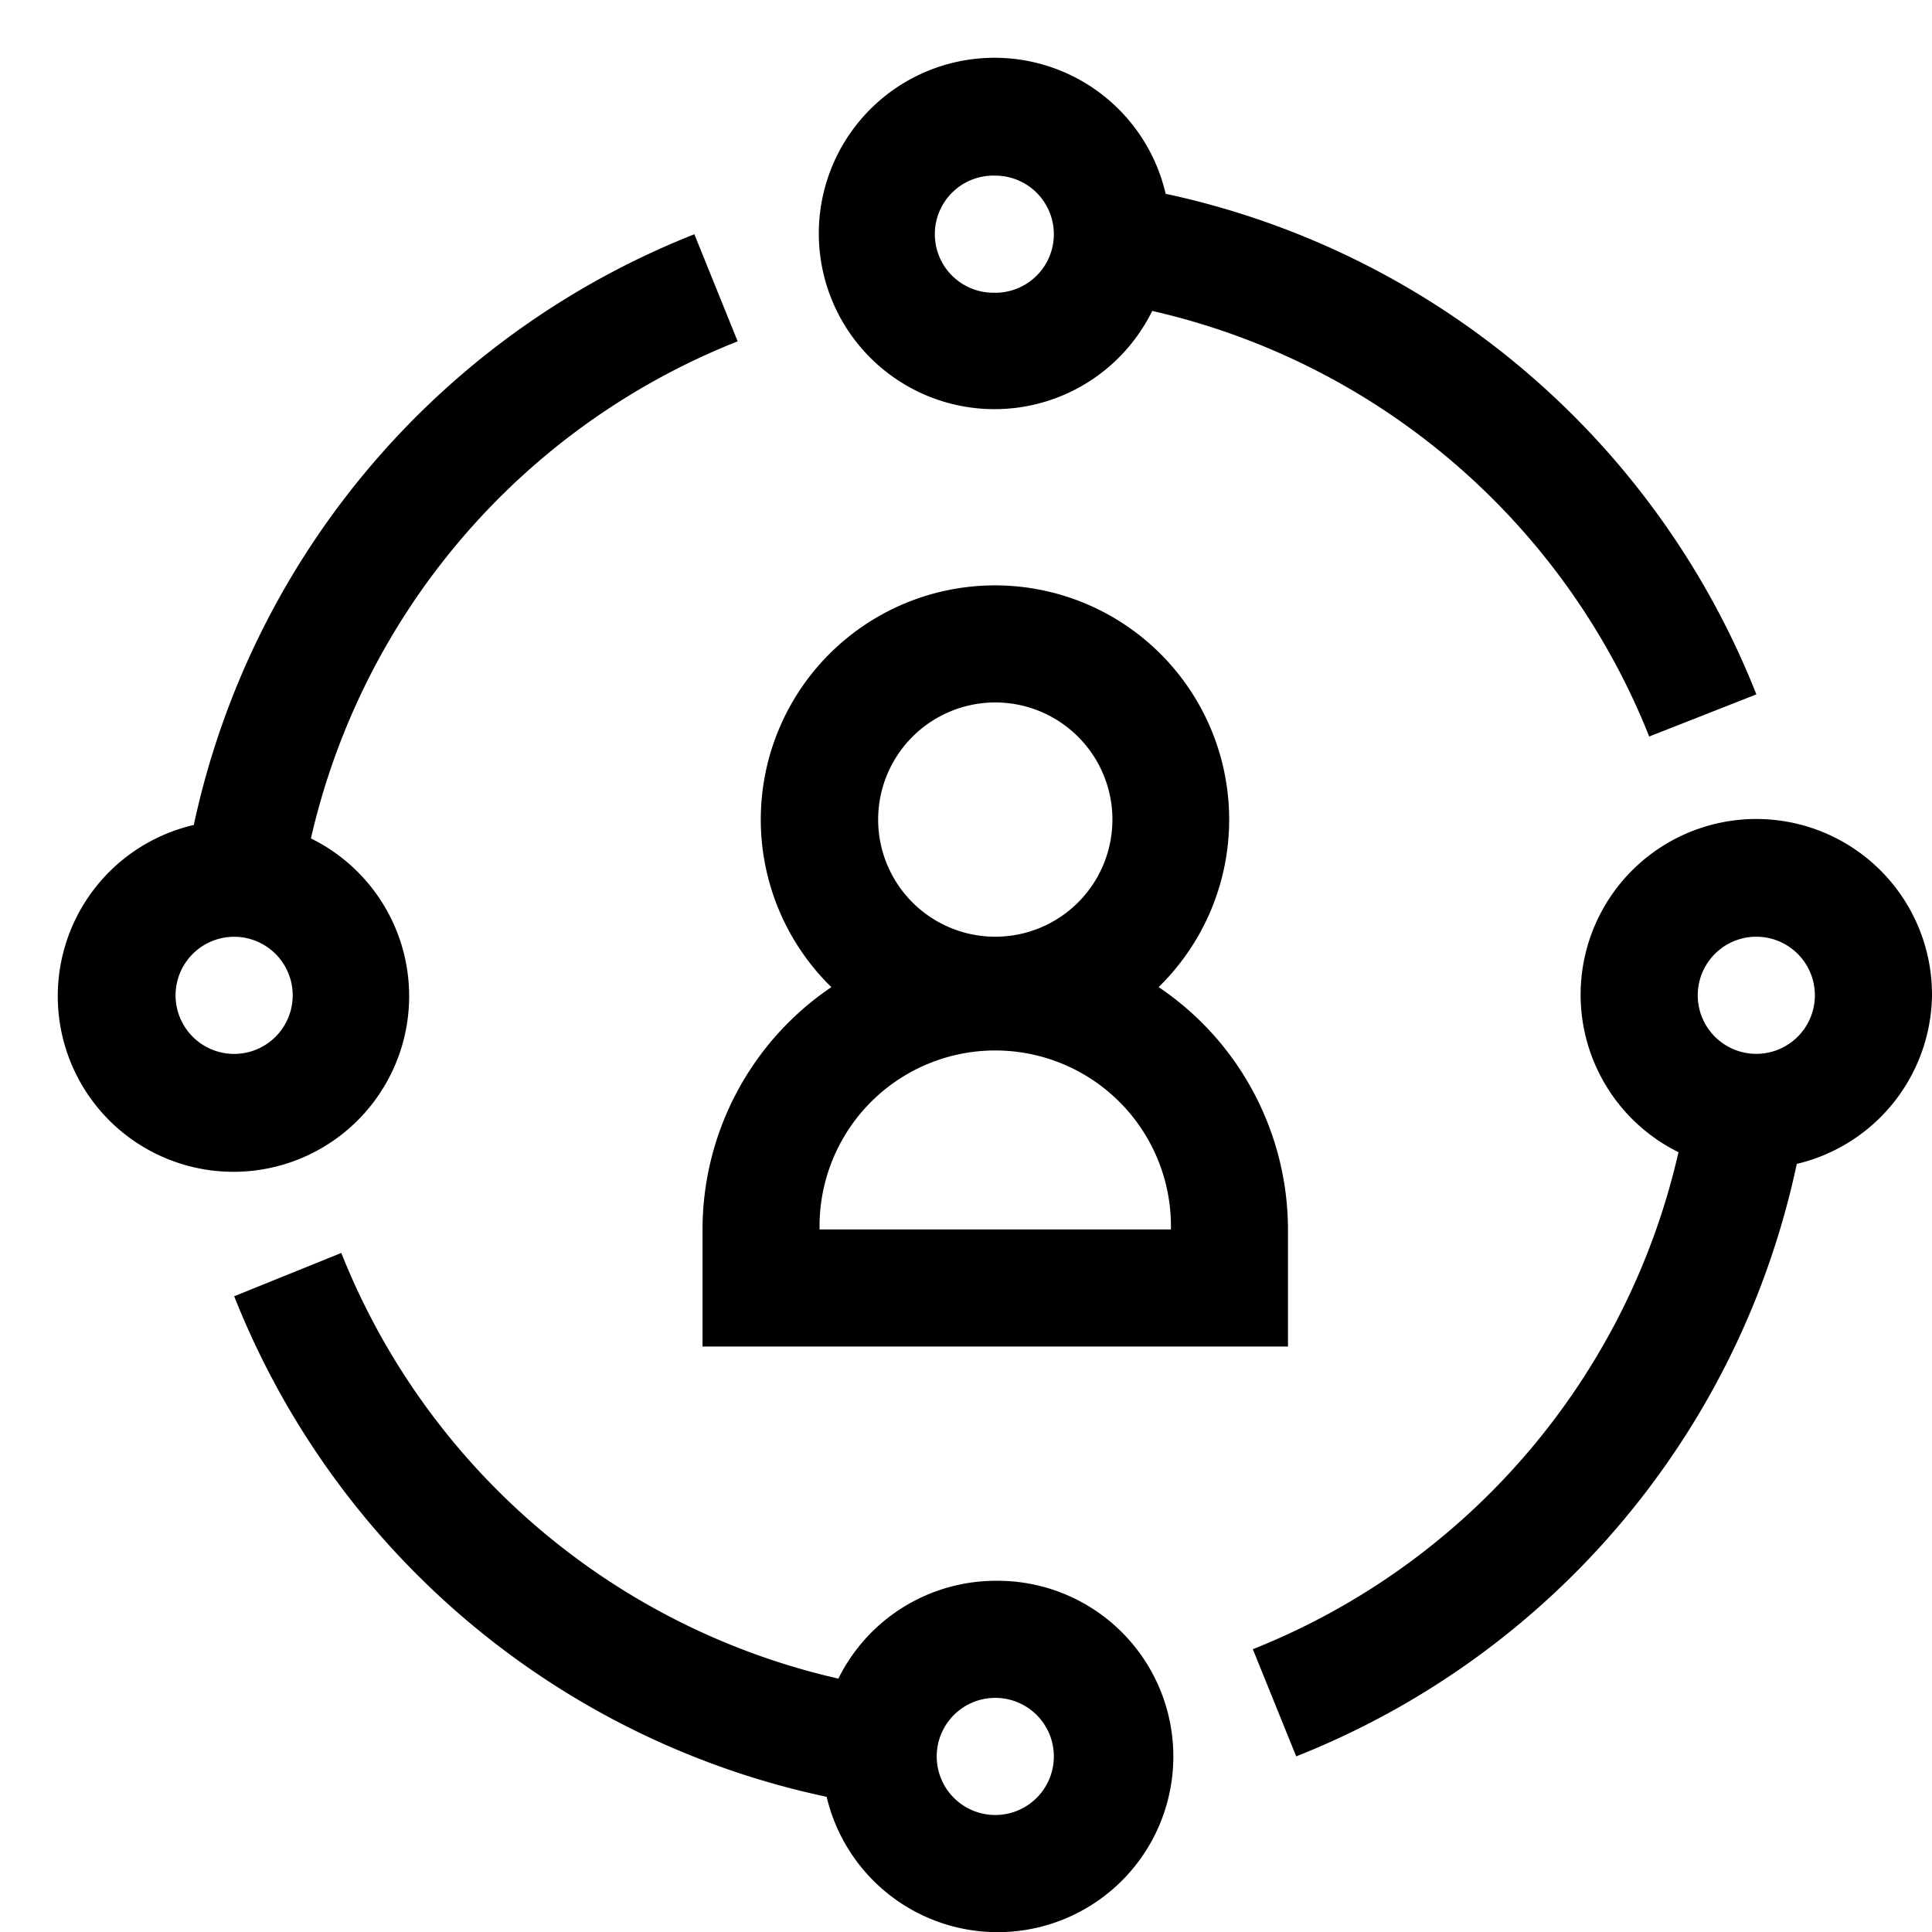
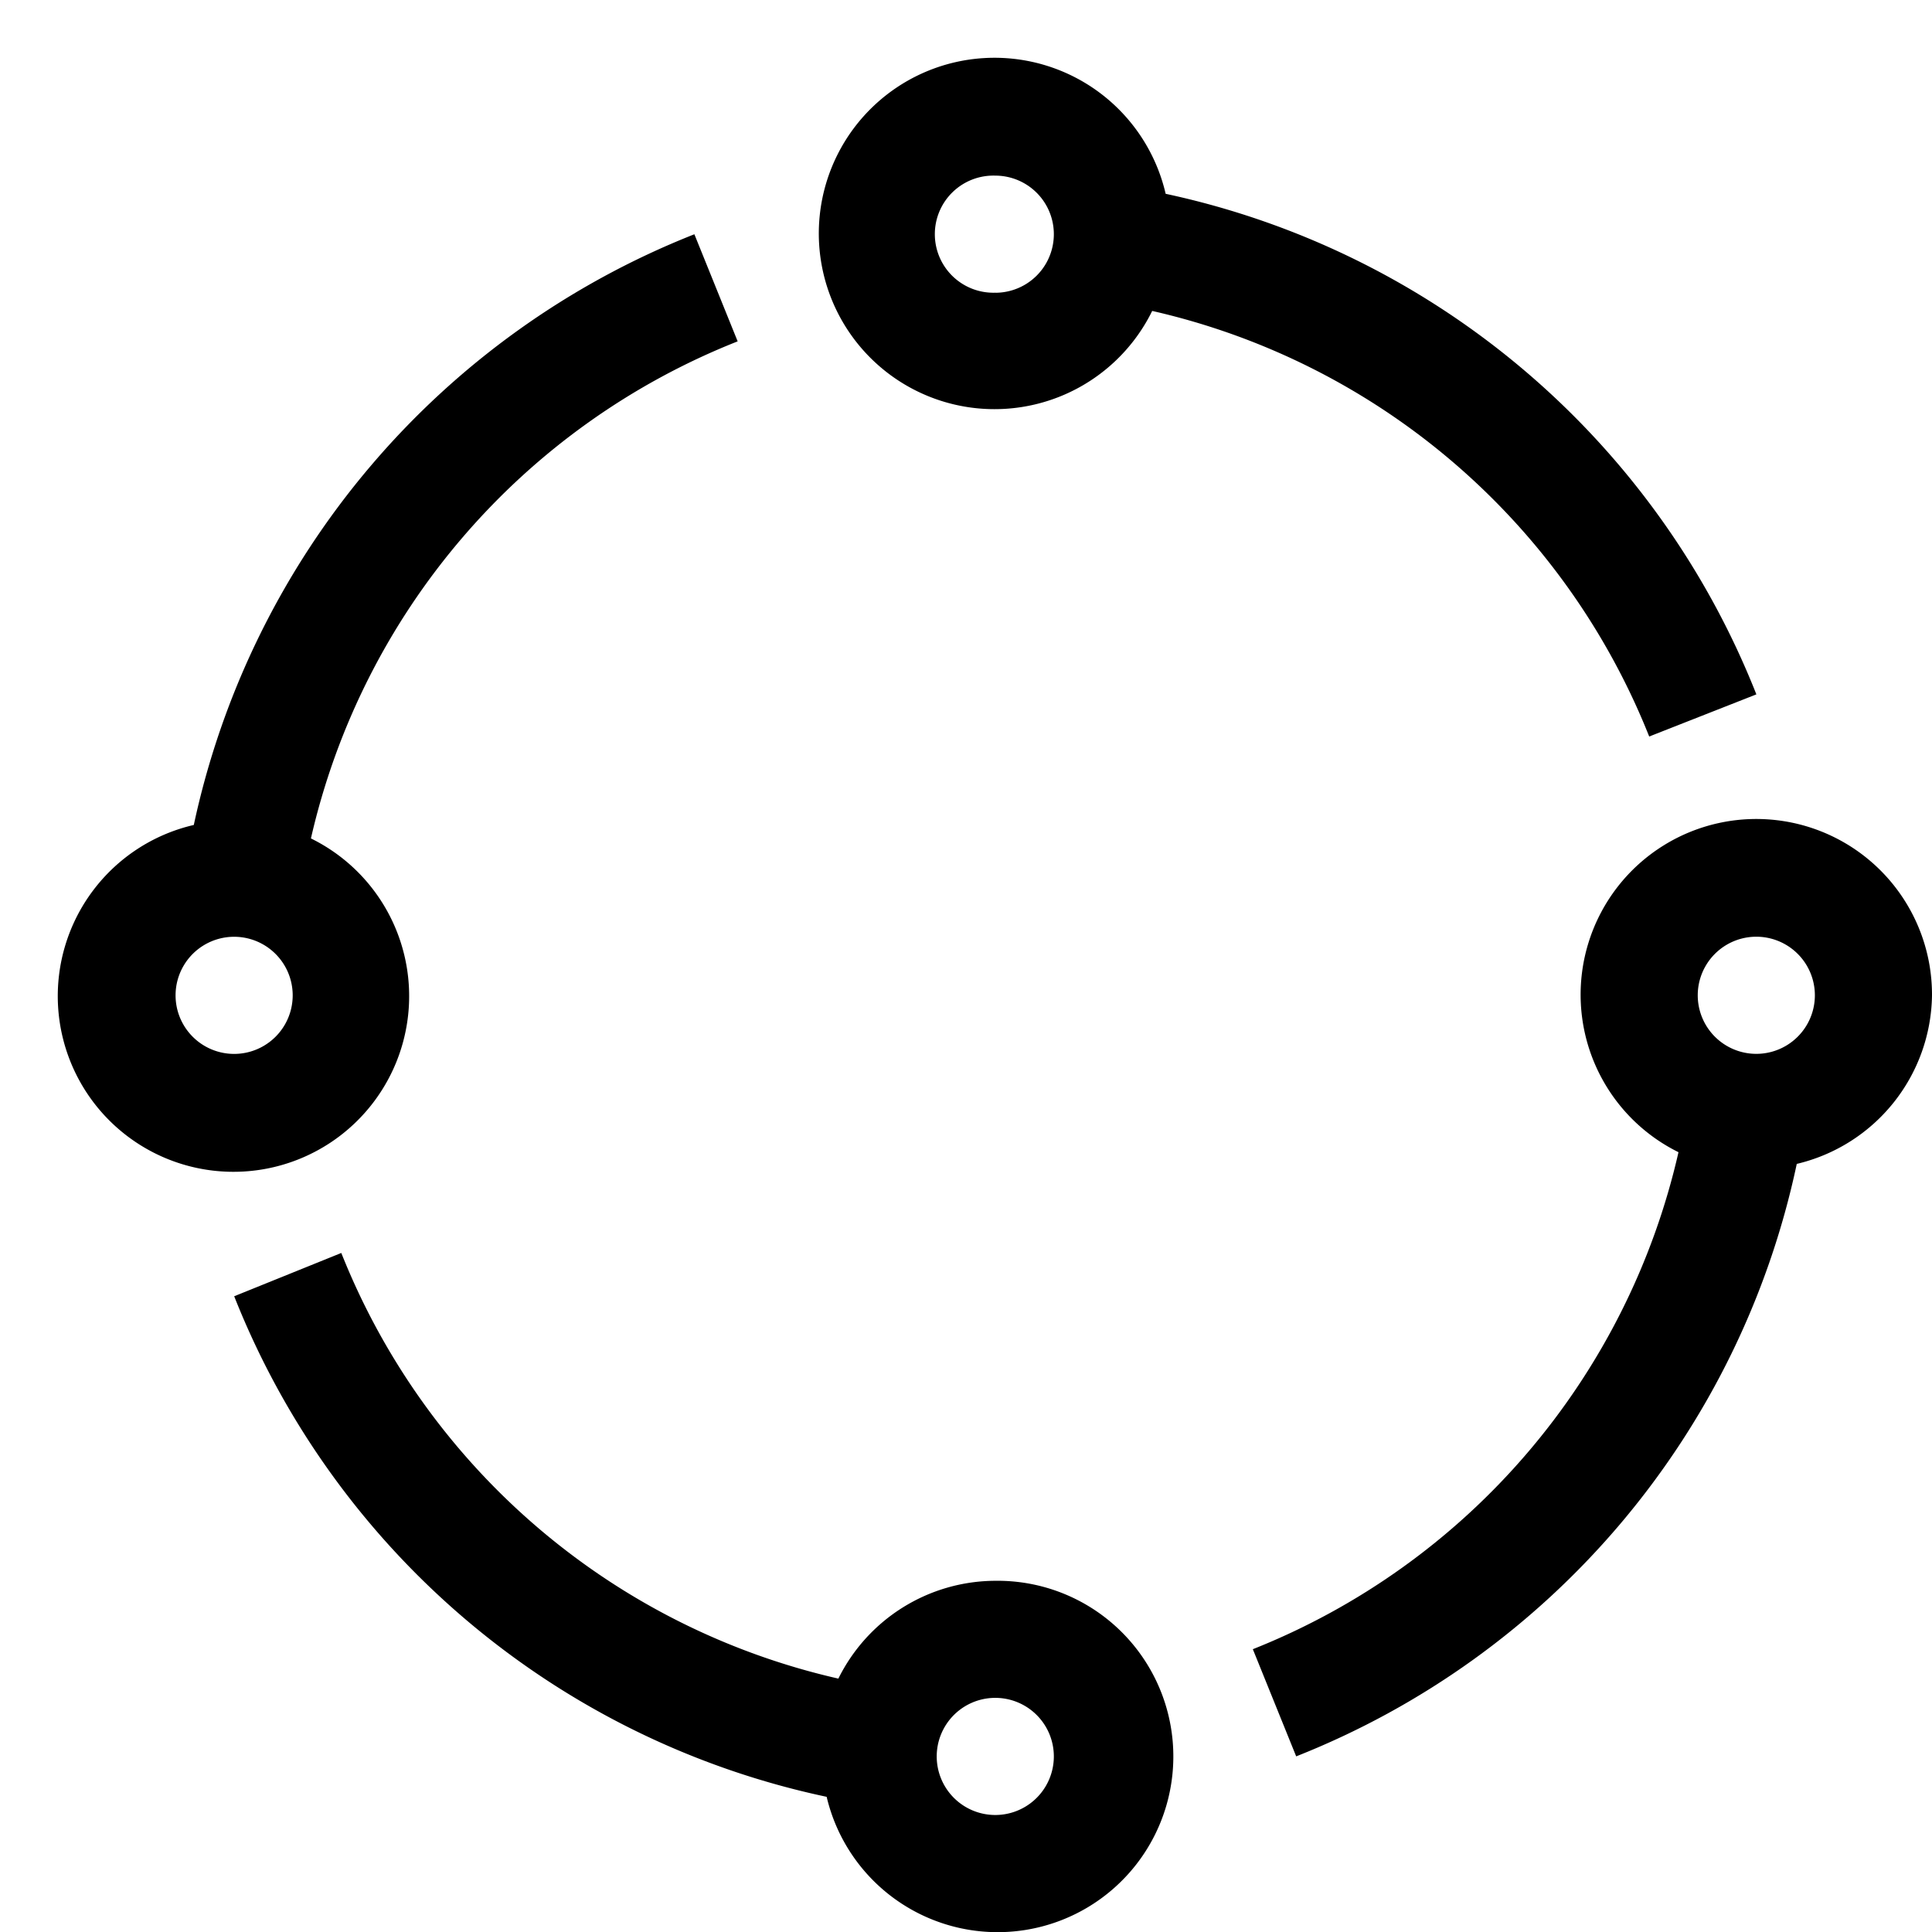
<svg xmlns="http://www.w3.org/2000/svg" width="32" height="32" viewBox="0 0 32 32">
  <path fill="currentColor" d="M19.307 3.21a2.91 2.91 0 1 0-.223 1.94a11.64 11.64 0 0 1 8.232 7.049l1.775-.698a13.58 13.58 0 0 0-9.784-8.291m-2.822 1.638a.97.97 0 1 1 0-1.939a.97.97 0 0 1 0 1.94m-4.267.805l-.717-1.774a13.58 13.58 0 0 0-8.291 9.784a2.91 2.91 0 1 0 1.94.223a11.64 11.64 0 0 1 7.068-8.233m-8.34 11.802a.97.97 0 1 1 0-1.94a.97.97 0 0 1 0 1.94m12.607 8.727a2.91 2.91 0 0 0-2.599 1.62a11.64 11.64 0 0 1-8.233-7.05l-1.774.717a13.58 13.58 0 0 0 9.813 8.291a2.91 2.91 0 1 0 2.793-3.578m0 3.879a.97.97 0 1 1 0-1.94a.97.97 0 0 1 0 1.94M32 16.485a2.91 2.91 0 1 0-4.199 2.599a11.64 11.64 0 0 1-7.05 8.232l.718 1.775a13.58 13.58 0 0 0 8.291-9.813A2.91 2.91 0 0 0 32 16.485m-2.91.97a.97.97 0 1 1 0-1.94a.97.97 0 0 1 0 1.94" />
-   <path fill="currentColor" d="M19.19 16.35a3.879 3.879 0 1 0-5.42 0a4.85 4.85 0 0 0-2.134 4.014v1.939h9.697v-1.94a4.85 4.85 0 0 0-2.143-4.014m-4.645-2.774a1.94 1.94 0 1 1 3.88 0a1.94 1.94 0 0 1-3.88 0m-.97 6.788a2.91 2.91 0 1 1 5.819 0z" class="ouiIcon__fillSecondary" />
</svg>